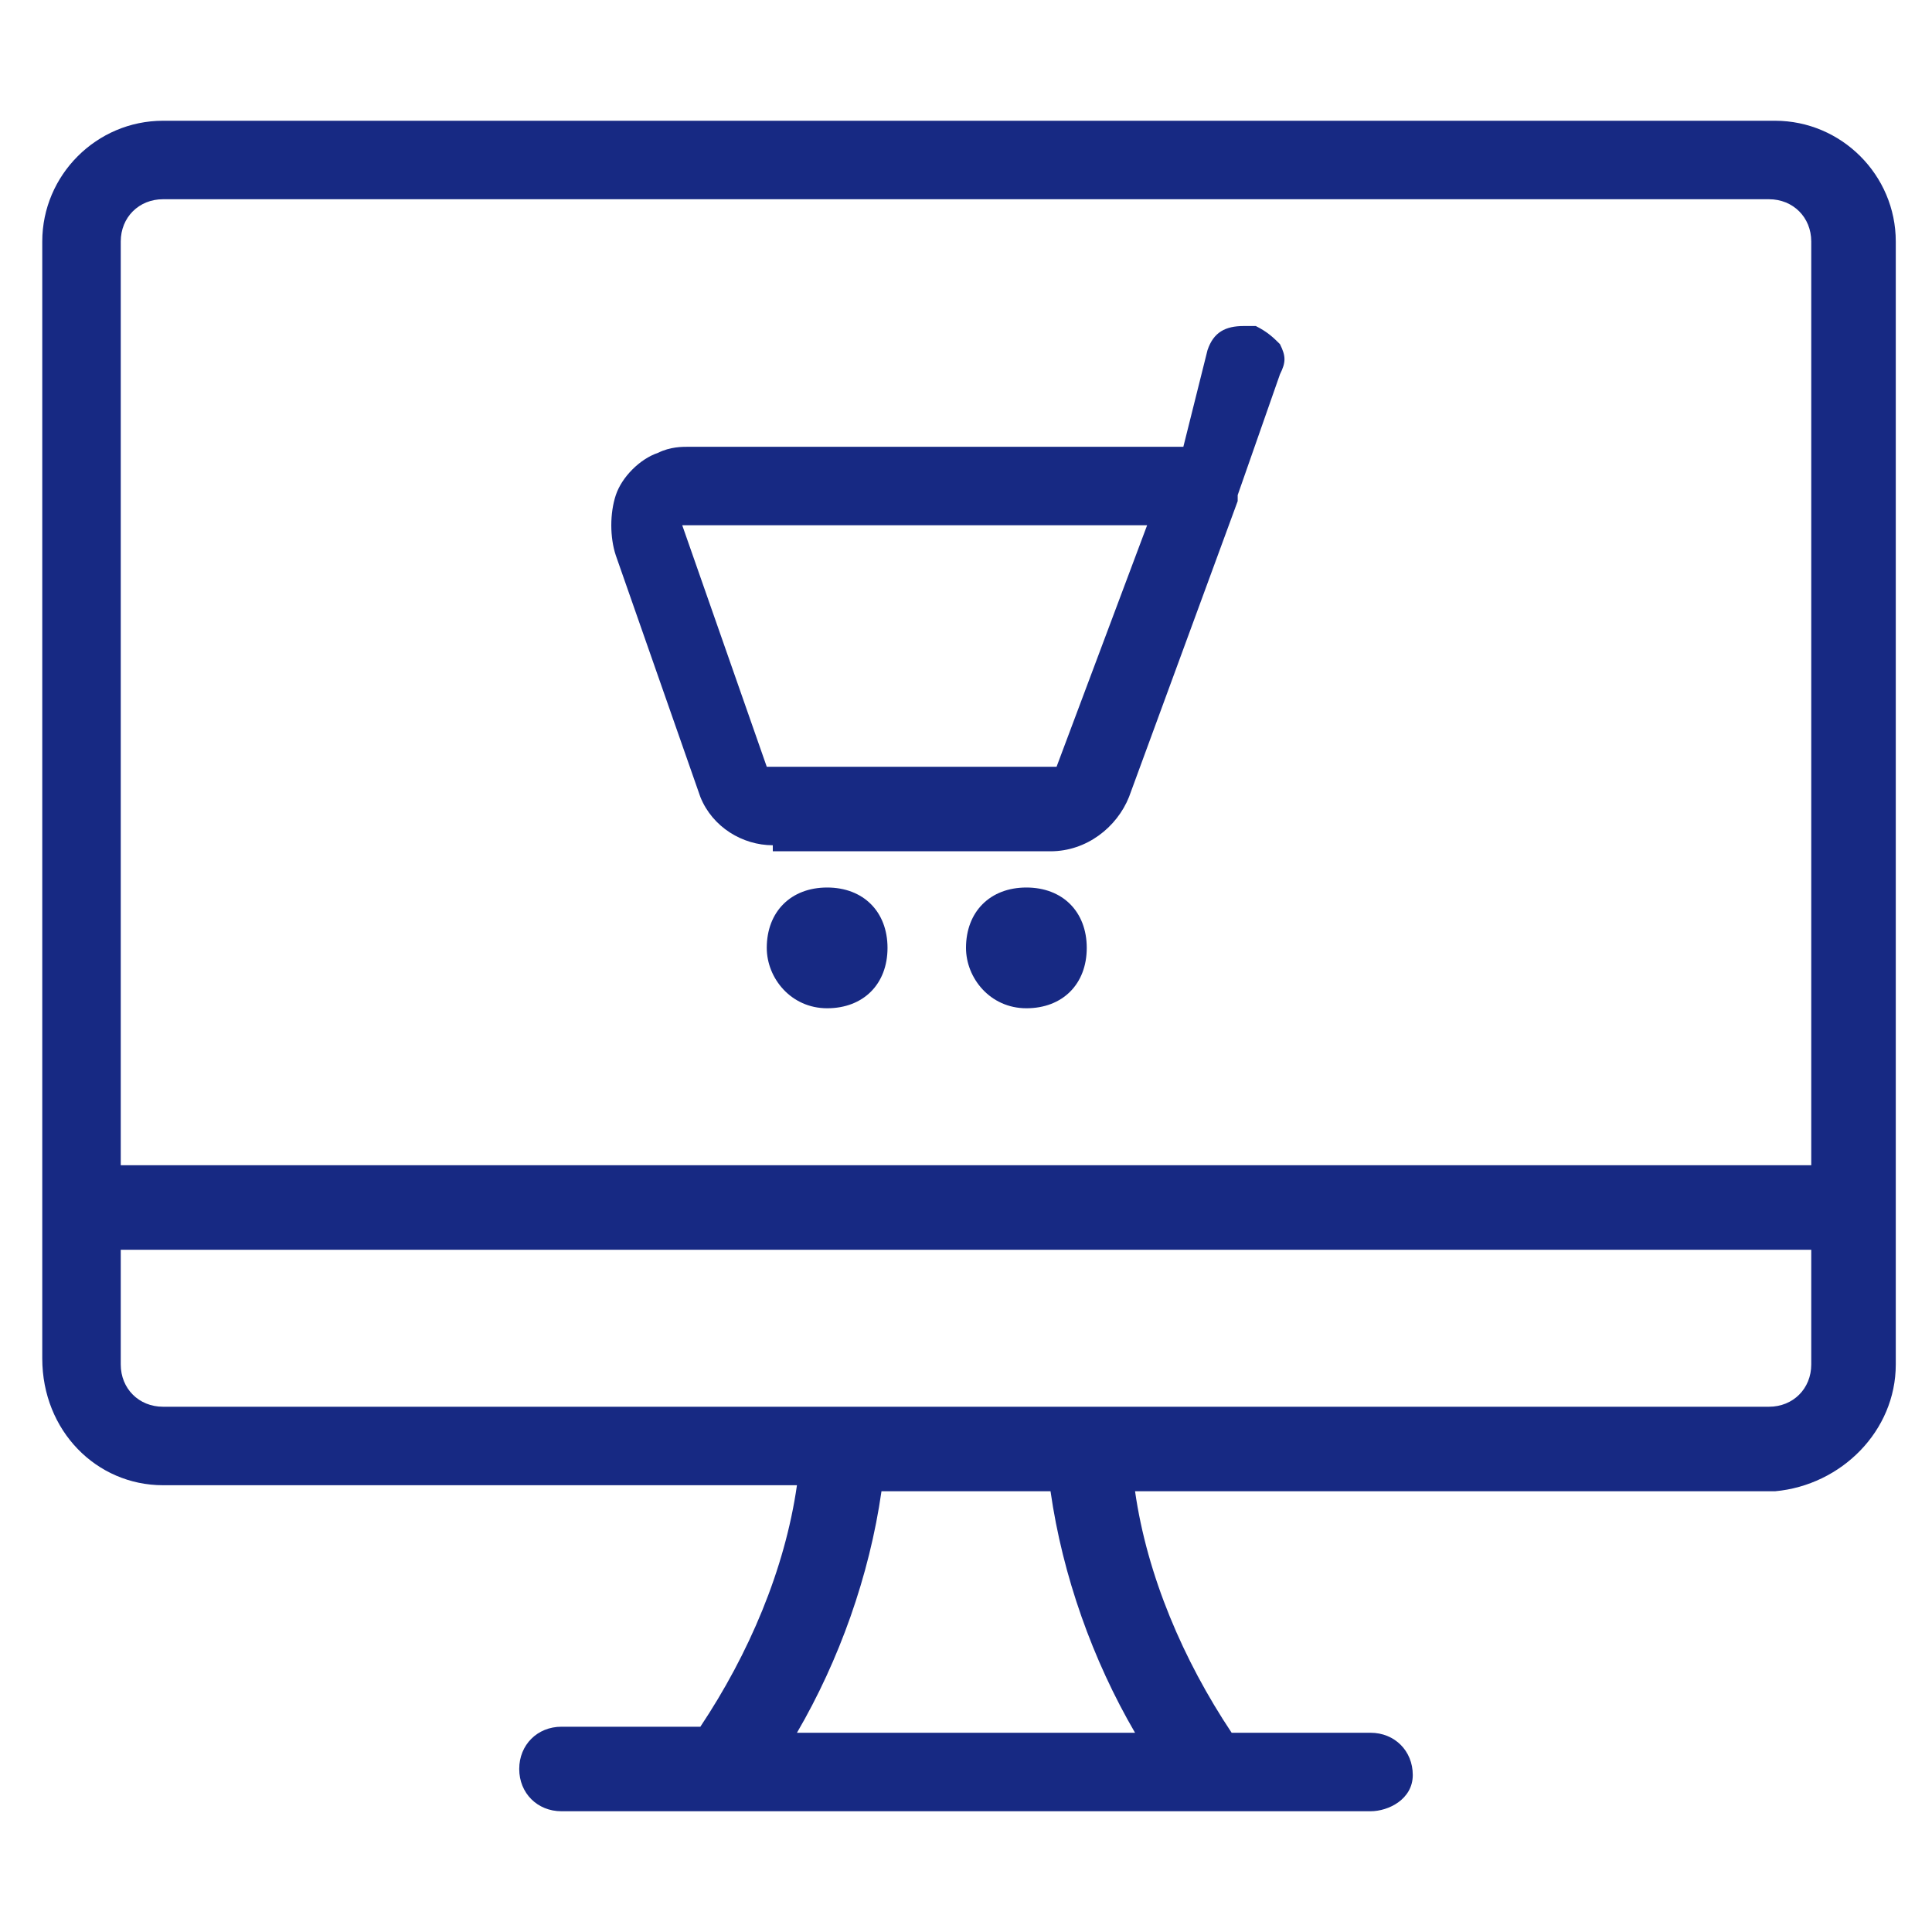
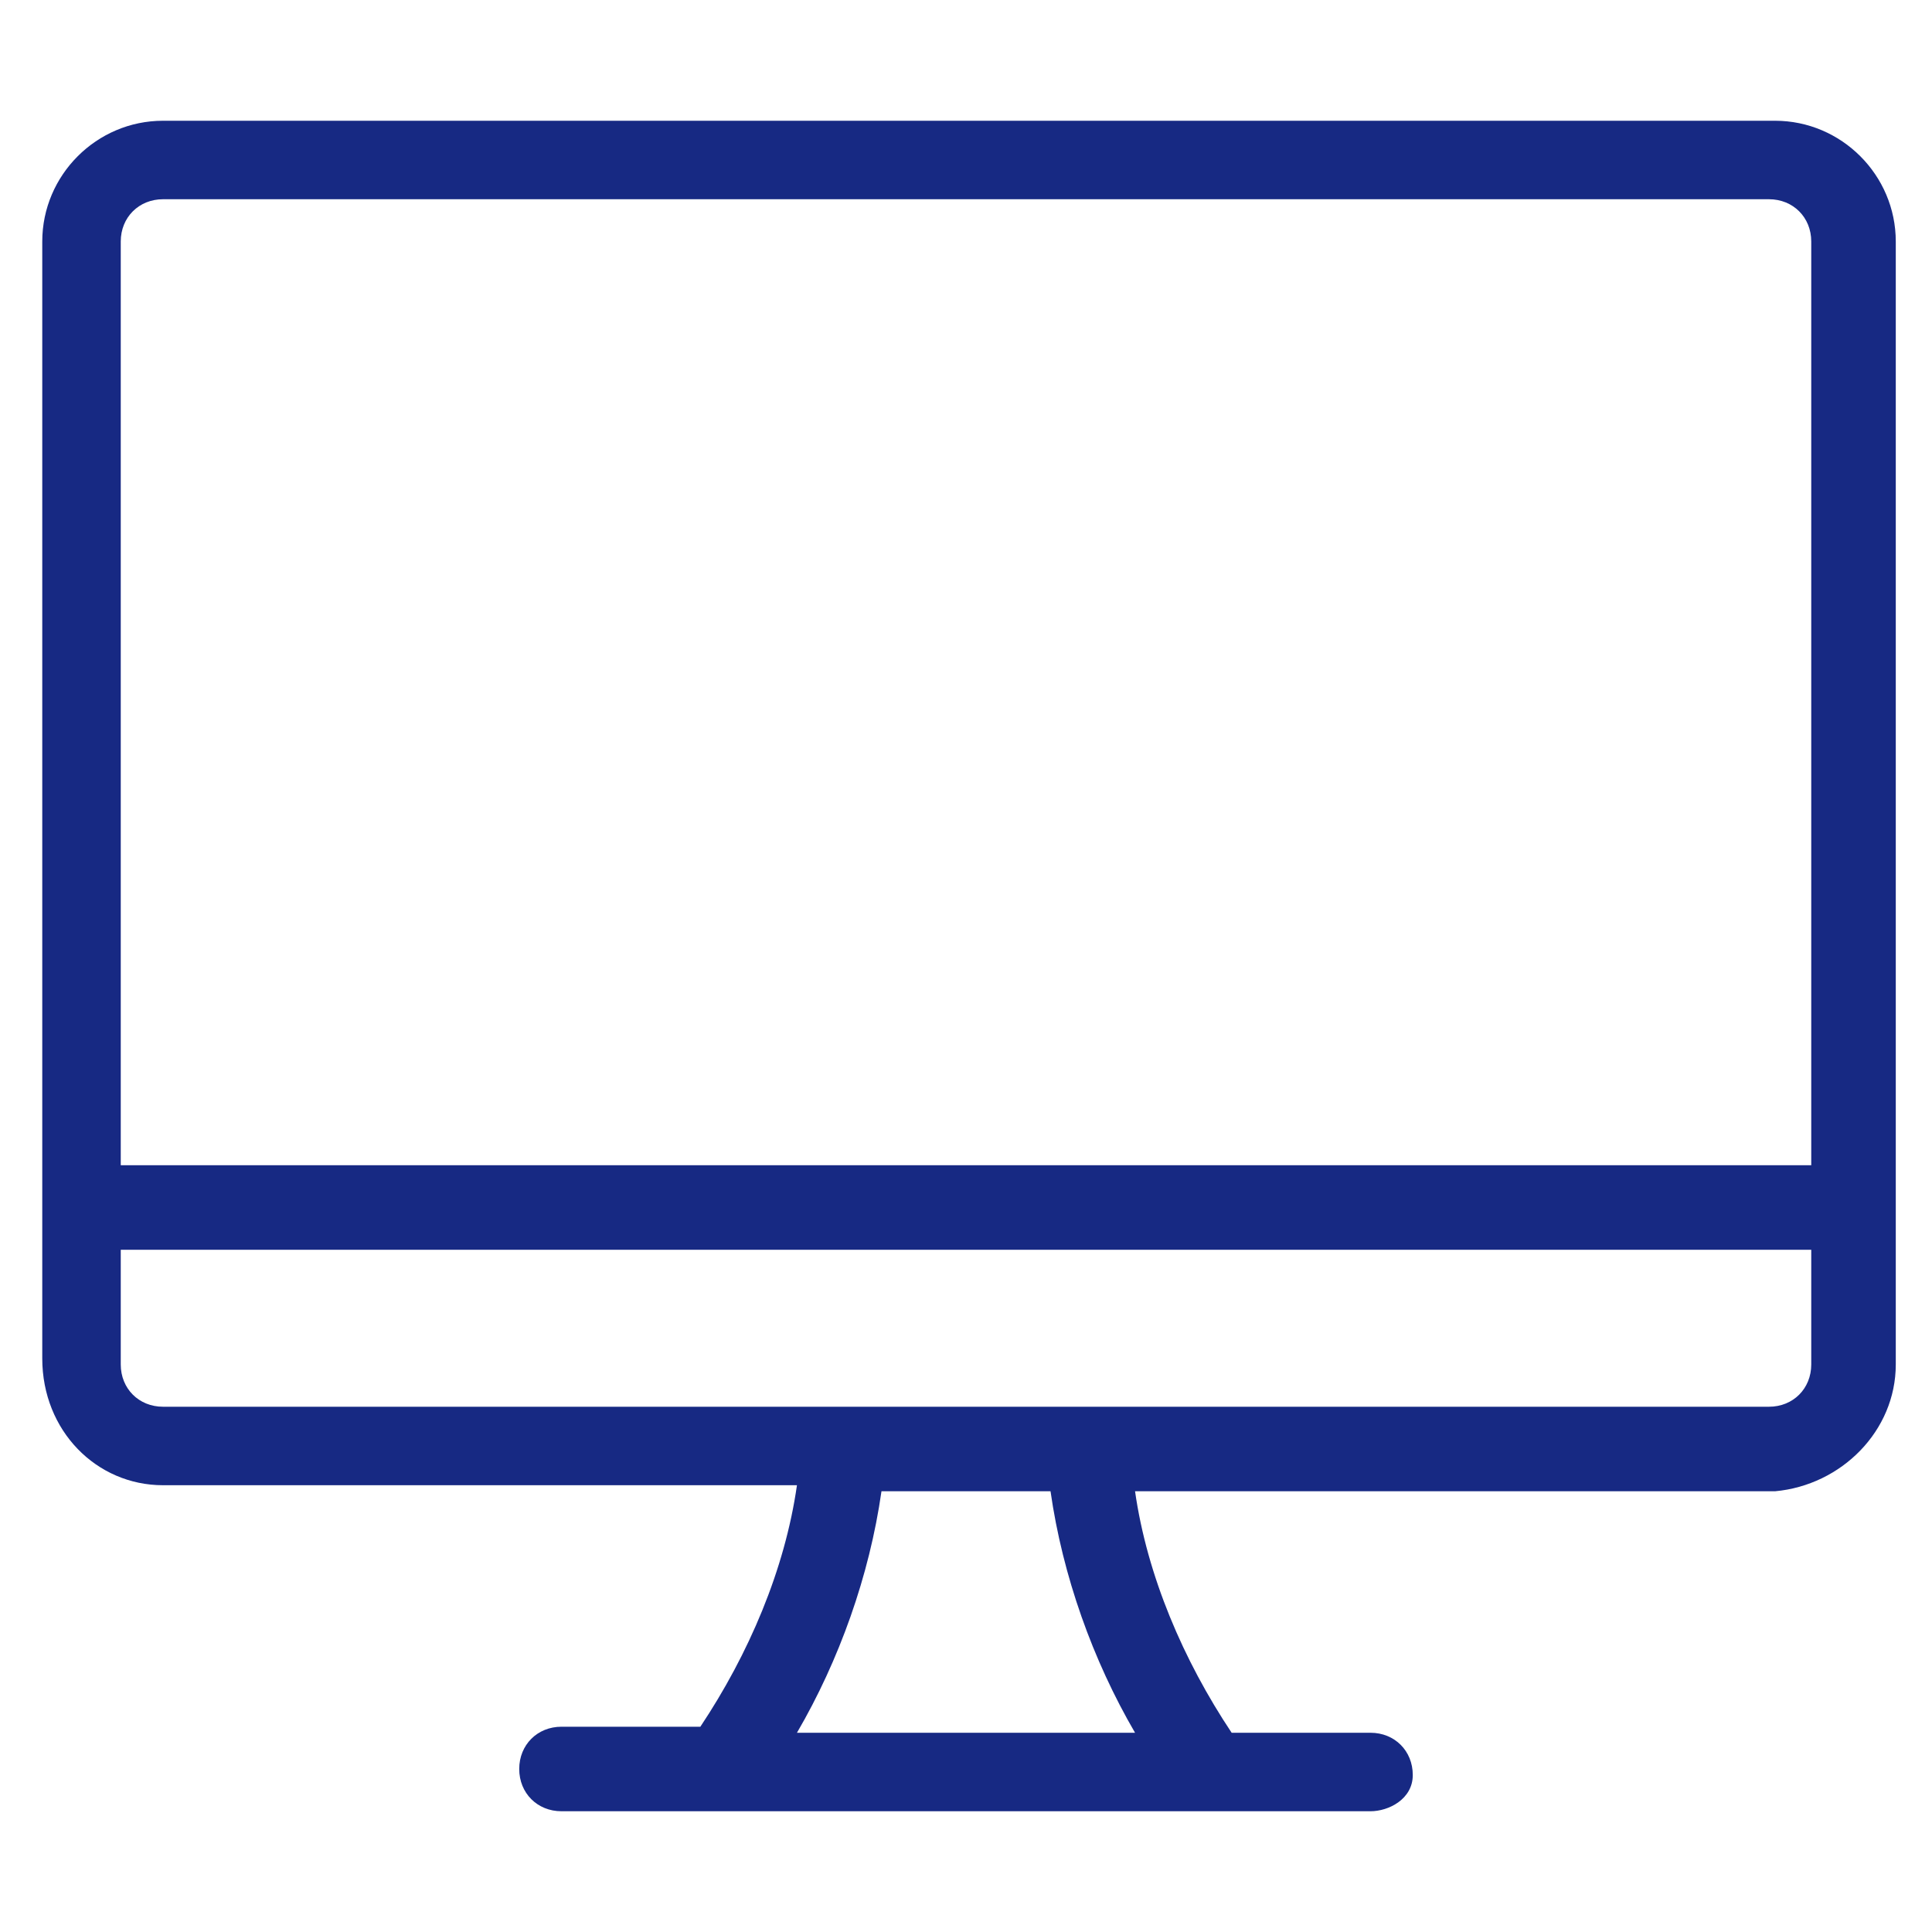
<svg xmlns="http://www.w3.org/2000/svg" version="1.1" id="Ebene_1" x="0px" y="0px" viewBox="0 0 32 32" style="enable-background:new 0 0 32 32;" xml:space="preserve">
  <style type="text/css">
	.st0{fill:#172983;}
</style>
  <path class="st0" d="M9.3,30c-0.4,0-0.7-0.3-0.7-0.7s0.3-0.7,0.7-0.7h2.3c0.8-1.2,1.4-2.6,1.6-4H2.7c-1.1,0-2-0.9-2-2.1V4  c0-1.1,0.9-2,2-2h26.7c1.1,0,2,0.9,2,2v18.6c0,1.1-0.9,2-2,2.1H18.8c0.2,1.4,0.8,2.8,1.6,4h2.3c0.4,0,0.7,0.3,0.7,0.7S23,30,22.7,30  L9.3,30L9.3,30z M18.8,28.7c-0.7-1.2-1.2-2.6-1.4-4h-2.8c-0.2,1.4-0.7,2.8-1.4,4H18.8z M2,22.6c0,0.4,0.3,0.7,0.7,0.7h26.6  c0.4,0,0.7-0.3,0.7-0.7v-1.9H2V22.6z M30,19.3V4c0-0.4-0.3-0.7-0.7-0.7H2.7C2.3,3.3,2,3.6,2,4v15.3H30z" />
-   <path class="st0" d="M12.8,14c-0.5,0-1-0.3-1.2-0.8l-1.4-4c-0.1-0.3-0.1-0.7,0-1c0.1-0.3,0.4-0.6,0.7-0.7c0.2-0.1,0.4-0.1,0.5-0.1  l8.2,0L20,5.8c0.1-0.3,0.3-0.4,0.6-0.4c0.1,0,0.2,0,0.2,0c0.2,0.1,0.3,0.2,0.4,0.3c0.1,0.2,0.1,0.3,0,0.5l-0.7,2c0,0,0,0,0,0.1  l-1.8,4.9c-0.2,0.5-0.7,0.9-1.3,0.9H12.8z M17.5,12.7l1.5-4h-7.7l1.4,4L17.5,12.7z" />
-   <path class="st0" d="M13.7,16.7c0.6,0,1-0.4,1-1c0-0.6-0.4-1-1-1c-0.6,0-1,0.4-1,1C12.7,16.2,13.1,16.7,13.7,16.7z" />
-   <path class="st0" d="M17,16.7c0.6,0,1-0.4,1-1c0-0.6-0.4-1-1-1s-1,0.4-1,1C16,16.2,16.4,16.7,17,16.7z" />
</svg>